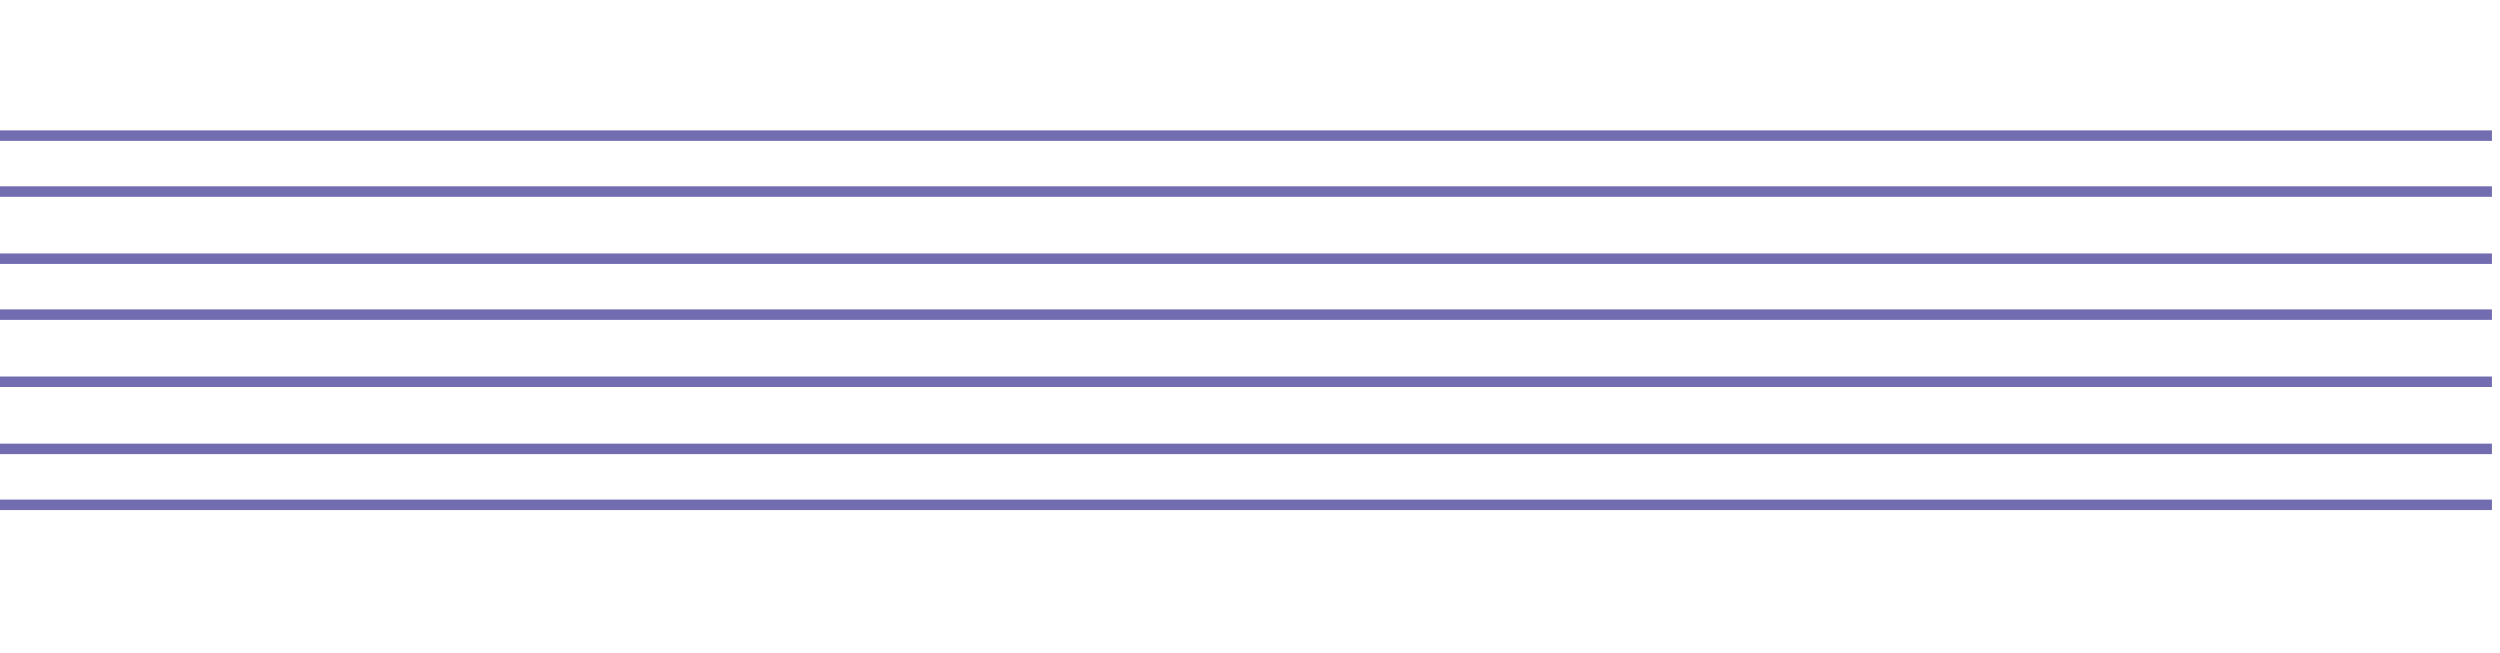
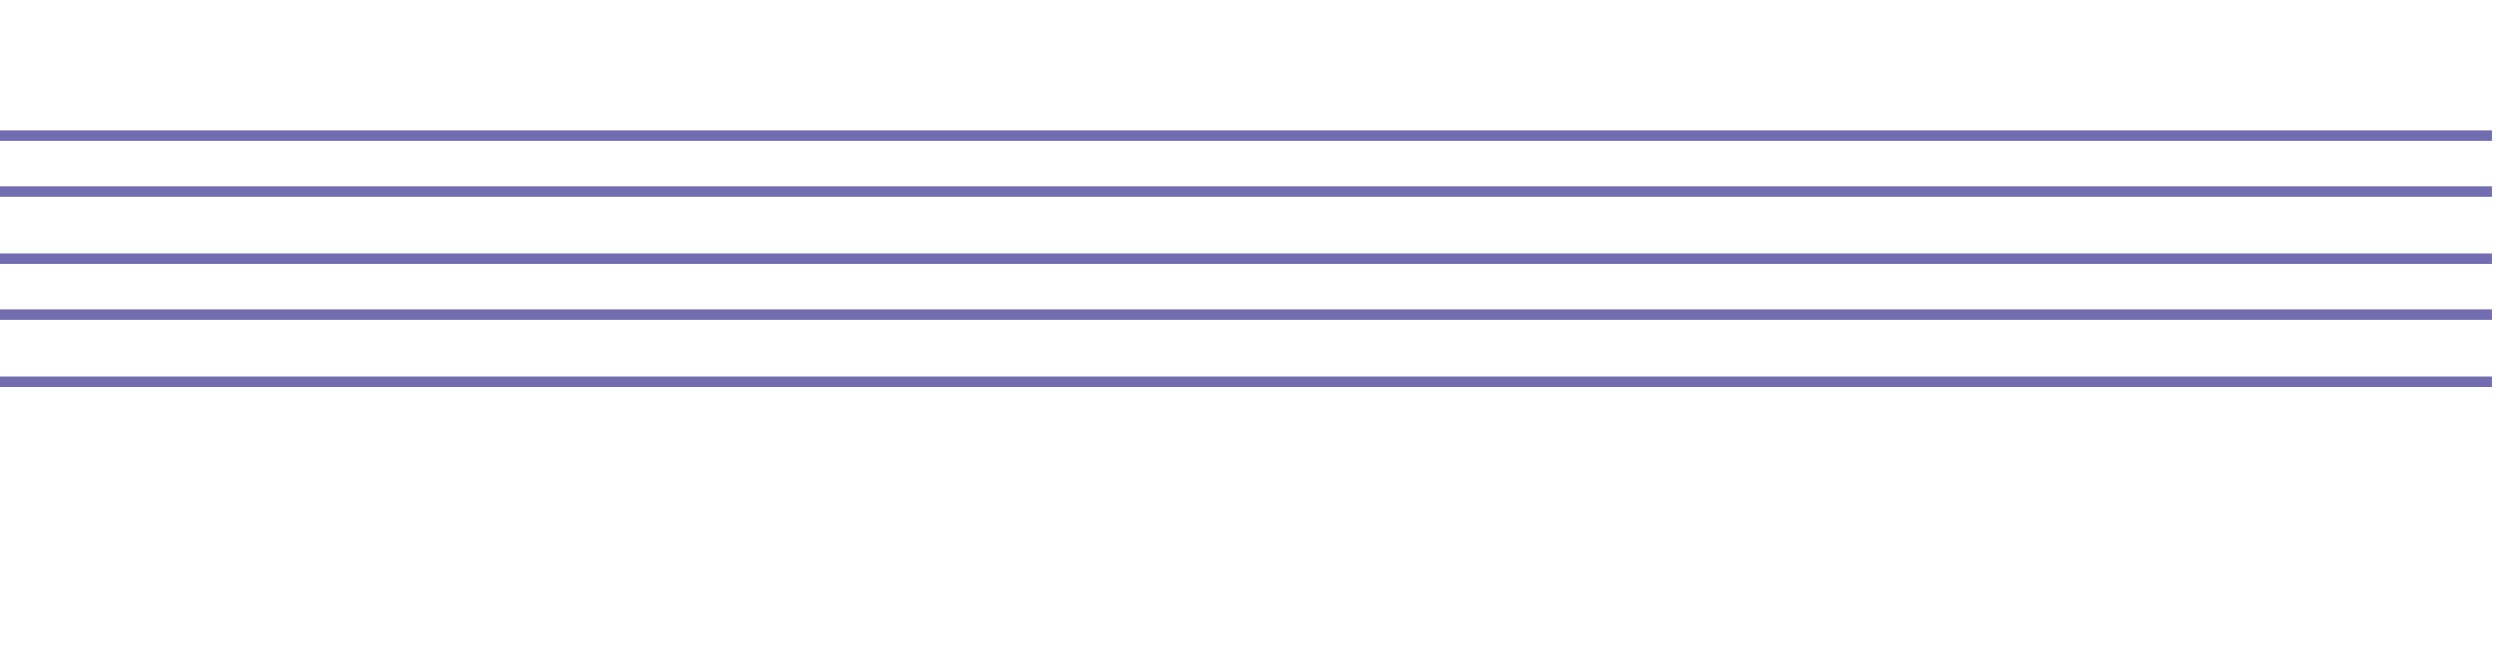
<svg xmlns="http://www.w3.org/2000/svg" width="310" height="81" viewBox="0 0 310 81" fill="none">
  <line y1="16.818" x2="309" y2="16.818" stroke="#726CB0" stroke-width="1.299" />
  <line y1="23.754" x2="309" y2="23.754" stroke="#726CB0" stroke-width="1.299" />
  <line y1="32.078" x2="309" y2="32.078" stroke="#726CB0" stroke-width="1.299" />
  <line y1="39.014" x2="309" y2="39.014" stroke="#726CB0" stroke-width="1.299" />
  <line y1="47.338" x2="309" y2="47.338" stroke="#726CB0" stroke-width="1.299" />
-   <line y1="55.662" x2="309" y2="55.662" stroke="#726CB0" stroke-width="1.299" />
-   <line y1="62.598" x2="309" y2="62.598" stroke="#726CB0" stroke-width="1.299" />
</svg>